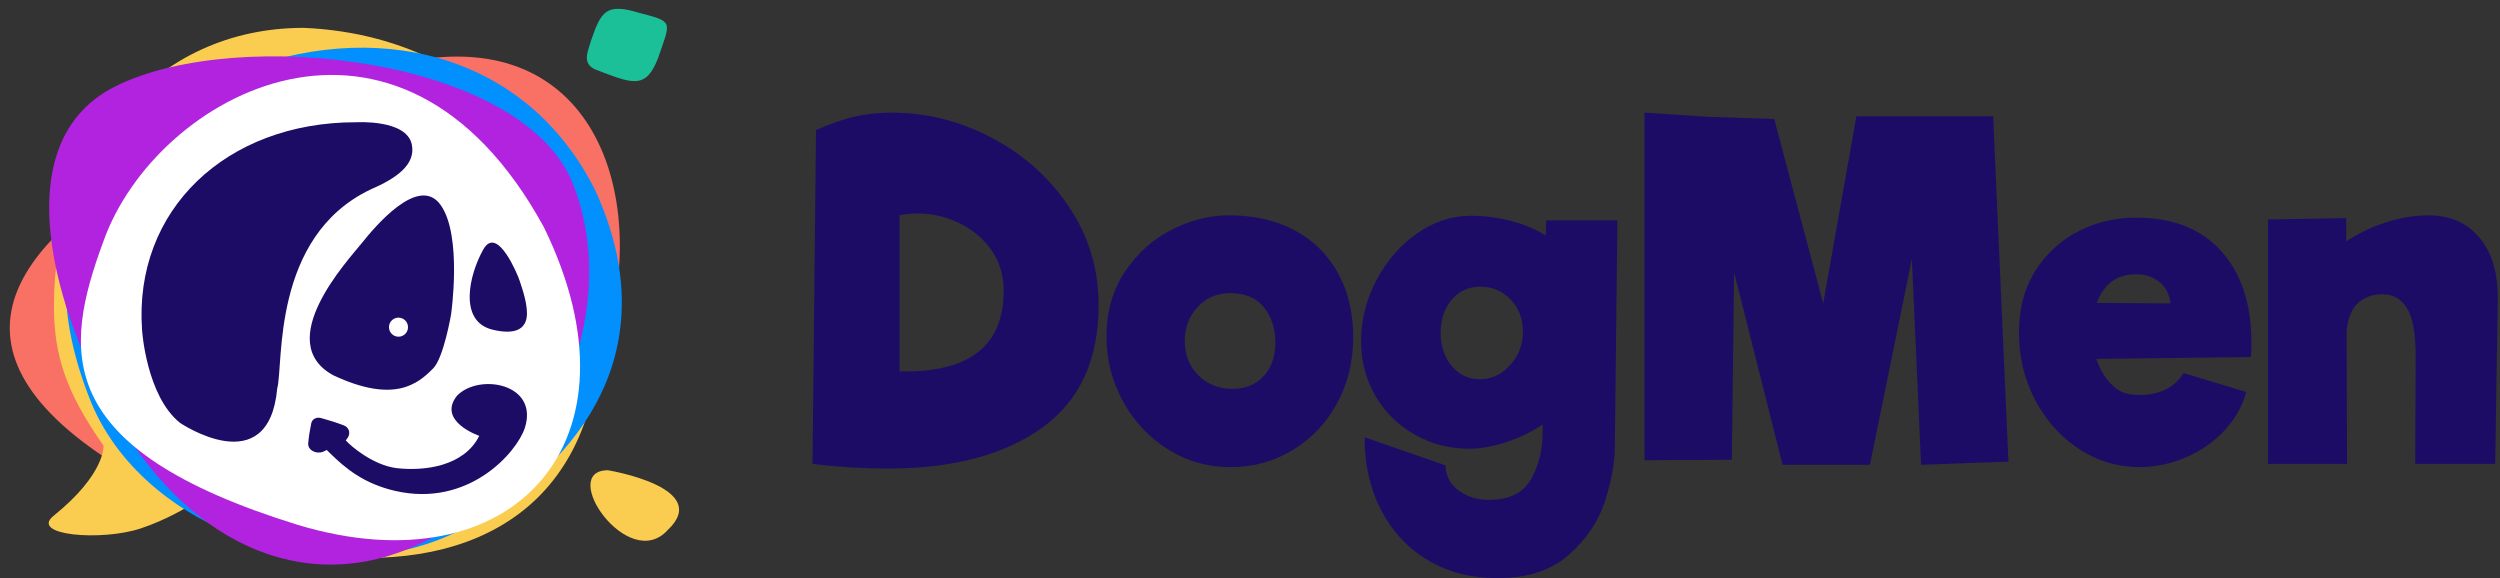
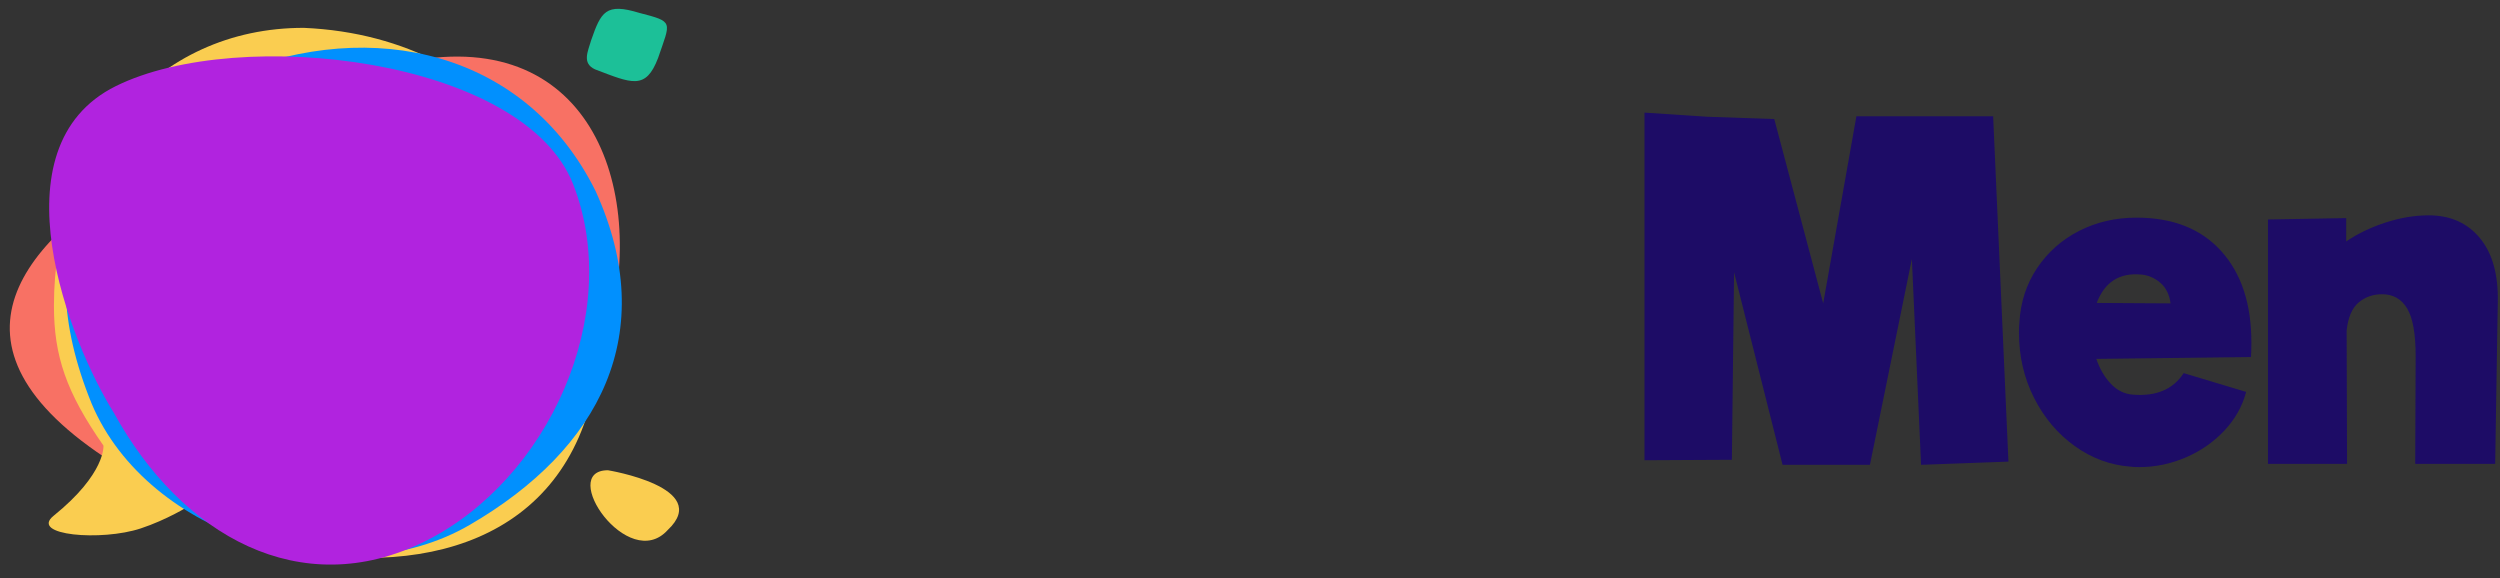
<svg xmlns="http://www.w3.org/2000/svg" xmlns:xlink="http://www.w3.org/1999/xlink" width="160px" height="37px" viewBox="0 0 160 37" version="1.1">
  <rect x="0" y="0" width="160" height="37" fill="#333333" stroke="none" />
  <title>DogMen Logo</title>
  <desc>Created with Sketch.</desc>
  <defs>
-     <path d="M1.523,10.68 C4.873,1.221 20.447,-7.171 29.707,9.765 C36.441,23.497 27.717,32.957 13.994,28.837 C-1.827,23.955 -1.066,17.699 1.523,10.68 Z" id="path-1" />
-   </defs>
+     </defs>
  <g id="Symbols" stroke="none" stroke-width="1" fill="none" fill-rule="evenodd">
    <g id="header" transform="translate(-11, -11)">
      <g id="DogMen-Logo" transform="translate(9, 6)">
        <path d="M130.54,34.543 L129.561,12.443 L126.234,12.443 L120.809,12.443 L118.684,24.417 L115.553,12.619 L111.275,12.472 L107.248,12.208 L107.248,34.455 L112.84,34.425 L112.98,22.422 L116.084,34.748 L121.676,34.748 L124.36,21.571 L124.948,34.748 L130.54,34.543 Z M138.735,18.929 C137.393,18.929 136.167,19.213 135.058,19.78 C133.949,20.348 133.054,21.14 132.374,22.158 C131.694,23.175 131.316,24.329 131.242,25.621 C131.223,25.778 131.214,26.003 131.214,26.296 C131.214,27.802 131.536,29.192 132.179,30.463 C132.822,31.735 133.688,32.762 134.779,33.545 C135.869,34.328 137.058,34.768 138.344,34.865 C138.474,34.885 138.66,34.895 138.903,34.895 C139.928,34.895 140.921,34.689 141.881,34.279 C142.841,33.867 143.666,33.295 144.356,32.562 C145.045,31.828 145.511,31.002 145.754,30.082 L141.755,28.879 C141.084,29.916 140.003,30.375 138.511,30.258 C137.971,30.219 137.5,29.989 137.099,29.568 C136.698,29.148 136.387,28.615 136.163,27.969 L146.061,27.851 C146.079,27.636 146.089,27.323 146.089,26.912 C146.089,24.447 145.446,22.5 144.16,21.072 C142.874,19.644 141.065,18.929 138.735,18.929 L138.735,18.929 Z M139.015,22.569 C139.481,22.608 139.896,22.784 140.259,23.097 C140.623,23.41 140.841,23.85 140.916,24.417 L136.191,24.388 C136.694,23.058 137.635,22.451 139.015,22.569 L139.015,22.569 Z M157.44,18.782 C156.527,18.782 155.595,18.939 154.644,19.252 C153.694,19.565 152.865,19.967 152.156,20.455 L152.156,18.958 L147.151,19.046 L147.151,34.689 L152.212,34.689 L152.184,26.149 C152.277,25.308 152.533,24.711 152.953,24.359 C153.372,24.007 153.871,23.831 154.449,23.831 C155.157,23.831 155.693,24.134 156.057,24.741 C156.42,25.347 156.602,26.364 156.602,27.793 L156.574,34.689 L161.691,34.689 L161.858,24.329 C161.896,22.569 161.513,21.204 160.712,20.235 C159.91,19.267 158.82,18.782 157.44,18.782 L157.44,18.782 Z" id="Fill-1" fill="#1D0C66" />
-         <path d="M59.068,12.209 C58.209,12.209 57.402,12.298 56.646,12.474 C55.89,12.651 55.082,12.936 54.224,13.329 L54,34.692 C55.605,34.888 57.229,34.987 58.871,34.987 C62.977,34.987 66.244,34.123 68.67,32.394 C71.097,30.665 72.31,28.043 72.31,24.526 C72.31,22.228 71.685,20.141 70.434,18.265 C69.184,16.389 67.537,14.91 65.493,13.83 C63.449,12.75 61.307,12.209 59.068,12.209 L59.068,12.209 Z M59.571,28.769 L59.571,18.78 C59.889,18.702 60.281,18.663 60.748,18.663 C61.643,18.663 62.515,18.864 63.365,19.266 C64.214,19.669 64.905,20.244 65.437,20.991 C65.969,21.737 66.235,22.611 66.235,23.613 C66.235,27.149 64.014,28.868 59.571,28.769 L59.571,28.769 Z M80.737,34.899 C82.193,34.899 83.523,34.535 84.727,33.808 C85.931,33.082 86.878,32.085 87.569,30.817 C88.259,29.55 88.605,28.141 88.605,26.589 C88.605,25.018 88.278,23.643 87.625,22.464 C86.971,21.285 86.047,20.376 84.853,19.738 C83.658,19.1 82.259,18.78 80.653,18.78 C79.422,18.78 78.204,19.085 77,19.694 C75.796,20.303 74.797,21.197 74.004,22.375 C73.211,23.554 72.814,24.949 72.814,26.56 C72.814,28.013 73.164,29.383 73.864,30.67 C74.564,31.957 75.52,32.983 76.734,33.749 C77.947,34.516 79.282,34.899 80.737,34.899 L80.737,34.899 Z M80.906,29.889 C80.01,29.889 79.272,29.599 78.694,29.02 C78.115,28.441 77.826,27.709 77.826,26.825 C77.826,25.961 78.101,25.234 78.652,24.644 C79.202,24.055 79.898,23.76 80.737,23.76 C81.69,23.76 82.408,24.065 82.893,24.673 C83.378,25.283 83.621,26.029 83.621,26.913 C83.621,27.837 83.364,28.563 82.852,29.094 C82.338,29.624 81.69,29.889 80.906,29.889 L80.906,29.889 Z M100.951,19.104 L100.923,20.077 C100.326,19.684 99.602,19.375 98.753,19.149 C97.904,18.923 97.022,18.81 96.108,18.81 C94.894,18.81 93.746,19.193 92.664,19.959 C91.581,20.725 90.718,21.727 90.074,22.965 C89.43,24.202 89.108,25.489 89.108,26.825 C89.108,28.121 89.416,29.295 90.032,30.346 C90.648,31.397 91.488,32.222 92.552,32.821 C93.616,33.42 94.773,33.72 96.024,33.72 C96.77,33.72 97.582,33.573 98.459,33.278 C99.337,32.983 100.093,32.61 100.727,32.158 L100.727,32.571 C100.746,33.69 100.508,34.707 100.013,35.621 C99.518,36.534 98.608,36.991 97.283,36.991 C96.556,36.991 95.916,36.794 95.366,36.401 C94.815,36.008 94.53,35.468 94.512,34.781 L89.332,32.983 C89.332,34.751 89.692,36.318 90.41,37.683 C91.128,39.048 92.127,40.109 93.406,40.866 C94.684,41.622 96.154,42 97.815,42 C99.775,42 101.315,41.494 102.435,40.482 C103.555,39.471 104.315,38.336 104.717,37.079 C105.118,35.821 105.328,34.722 105.347,33.779 L105.515,19.104 L100.951,19.104 Z M96.696,29.271 C95.986,29.271 95.394,28.991 94.918,28.431 C94.442,27.871 94.204,27.159 94.204,26.295 C94.204,25.43 94.442,24.723 94.918,24.173 C95.394,23.623 96.005,23.347 96.752,23.347 C97.516,23.347 98.161,23.623 98.683,24.173 C99.206,24.723 99.467,25.41 99.467,26.236 C99.467,27.041 99.197,27.748 98.655,28.357 C98.114,28.966 97.461,29.271 96.696,29.271 L96.696,29.271 Z" id="Fill-4" fill="#1D0C66" />
        <g id="Group-5">
          <g id="Group-4">
            <path d="M26.785,38.679 C-1.427,48.063 -5.293,0.609 18.43,8.787 C18.43,8.787 63.985,26.312 26.785,38.679 Z" id="Fill-1" fill="#F87164" transform="translate(22.131, 23.874) scale(-1, 1) rotate(-5) translate(-22.131, -23.874) " />
            <path d="M5.452,24.566 C5.452,27.779 6.234,30.105 8.622,33.519 C8.622,33.519 8.781,35.307 5.431,38.01 C3.87,39.269 8.491,39.653 11.01,38.818 C12.689,38.261 14.073,37.396 14.073,37.396 C17.129,39.217 18.777,40.118 22.758,40.551 C32.467,41.607 40.437,37.342 40.437,25.489 C40.736,18.723 34.756,7.368 21.451,6.783 C11.918,6.766 5.452,14.595 5.452,24.566 Z" id="Fill-1" fill="#FACD50" />
            <path d="M40.674,29.277 C43.385,20.46 36.348,9.396 27.119,7.796 C17.603,6.146 9.893,9.349 7.216,18.986 C4.872,28.685 10.972,36.717 20.26,39.674 C29.548,42.63 37.228,40.011 40.674,29.277 Z" id="Fill-6-Copy-4" fill="#0190FE" transform="translate(23.987, 24.094) rotate(-220) translate(-23.987, -24.094) " />
            <path d="M9.421,10.507 C17.333,6.596 35.538,8.732 38.686,16.803 C41.933,25.125 37.08,35.751 29.168,39.661 C21.256,43.572 13.622,39.306 9.293,31.431 C6.478,26.944 1.509,14.417 9.421,10.507 Z" id="Fill-6-Copy-4" fill="#B123DF" />
            <g id="Group" transform="translate(7.096, 9.765)">
              <mask id="mask-2" fill="white">
                <use xlink:href="#path-1" />
              </mask>
              <use id="p" fill="#FFFFFF" xlink:href="#path-1" />
              <g mask="url(#mask-2)">
                <g transform="translate(3.96, 3.052)">
                  <path d="M14.079,7.765 C14.93,6.702 17.737,3.333 19.141,5.297 C20.546,7.26 19.812,12.31 19.812,12.31 C19.812,12.31 19.337,15.086 18.67,15.756 C17.666,16.783 16.143,18.004 12.294,16.211 C8.335,14.08 13.229,8.827 14.079,7.765 Z M21.874,8.15 C22.791,6.517 24.132,9.961 24.132,9.961 C24.132,9.961 24.567,11.122 24.639,11.827 C24.668,12.119 25.018,13.888 22.479,13.285 C20.269,12.761 20.957,9.782 21.874,8.15 Z M13.731,0.007 C5.412,0 -0.509,5.634 0.035,13.291 C0.034,13.346 0.32,17.541 2.472,19.251 C2.472,19.251 8.136,23.084 8.686,17.043 C9.101,15.523 8.299,7.347 14.652,4.313 C16.302,3.604 17.563,2.723 17.302,1.435 C16.959,-0.204 13.731,0.012 13.731,0.007 Z M10.863,19.28 C10.775,19.706 10.7,20.139 10.67,20.572 C10.642,20.982 11.158,21.261 11.6,21.102 C11.681,21.073 11.755,21.03 11.858,20.981 C11.928,21.051 11.986,21.11 12.045,21.168 C13.058,22.165 14.23,23.137 16.23,23.599 C20.929,24.684 24.026,21.139 24.536,19.561 C25.437,16.722 21.6,16.053 20.194,17.508 C18.891,19.14 21.616,20.078 21.616,20.078 C20.642,22.034 18.095,22.352 16.296,22.14 C14.798,21.937 13.394,20.732 13.073,20.369 C13.137,20.283 13.185,20.223 13.218,20.166 C13.383,19.879 13.278,19.53 12.944,19.405 C12.475,19.228 11.994,19.075 11.508,18.942 C11.194,18.856 10.921,19 10.863,19.28" id="Fill-9" fill="#1D0C66" />
                  <path d="M16.448,13.732 C16.111,13.732 15.838,13.459 15.838,13.122 C15.838,12.784 16.111,12.511 16.448,12.511 C16.784,12.511 17.057,12.784 17.057,13.122 C17.057,13.459 16.784,13.732 16.448,13.732 Z" id="Path" fill="#FFFFFF" />
                </g>
              </g>
            </g>
            <path d="M44.057,8.842 C43.123,10.871 42.255,10.344 39.975,9.291 C39.166,8.842 39.591,8.141 39.863,7.41 C40.621,5.637 40.968,5.085 43.05,5.882 C45.246,6.617 45.019,6.554 44.057,8.842 Z" id="Fill-6-Copy-2" fill="#1CC098" transform="translate(42.131, 7.874) rotate(-4) translate(-42.131, -7.874) " />
            <path d="M43.772,39.612 C40.299,41.086 38.984,33.167 41.915,34.531 C41.915,34.531 47.542,38.366 43.772,39.612 Z" id="Fill-1" fill="#FACD50" transform="translate(42.686, 37.084) rotate(-25) translate(-42.686, -37.084) " />
          </g>
        </g>
      </g>
    </g>
  </g>
</svg>